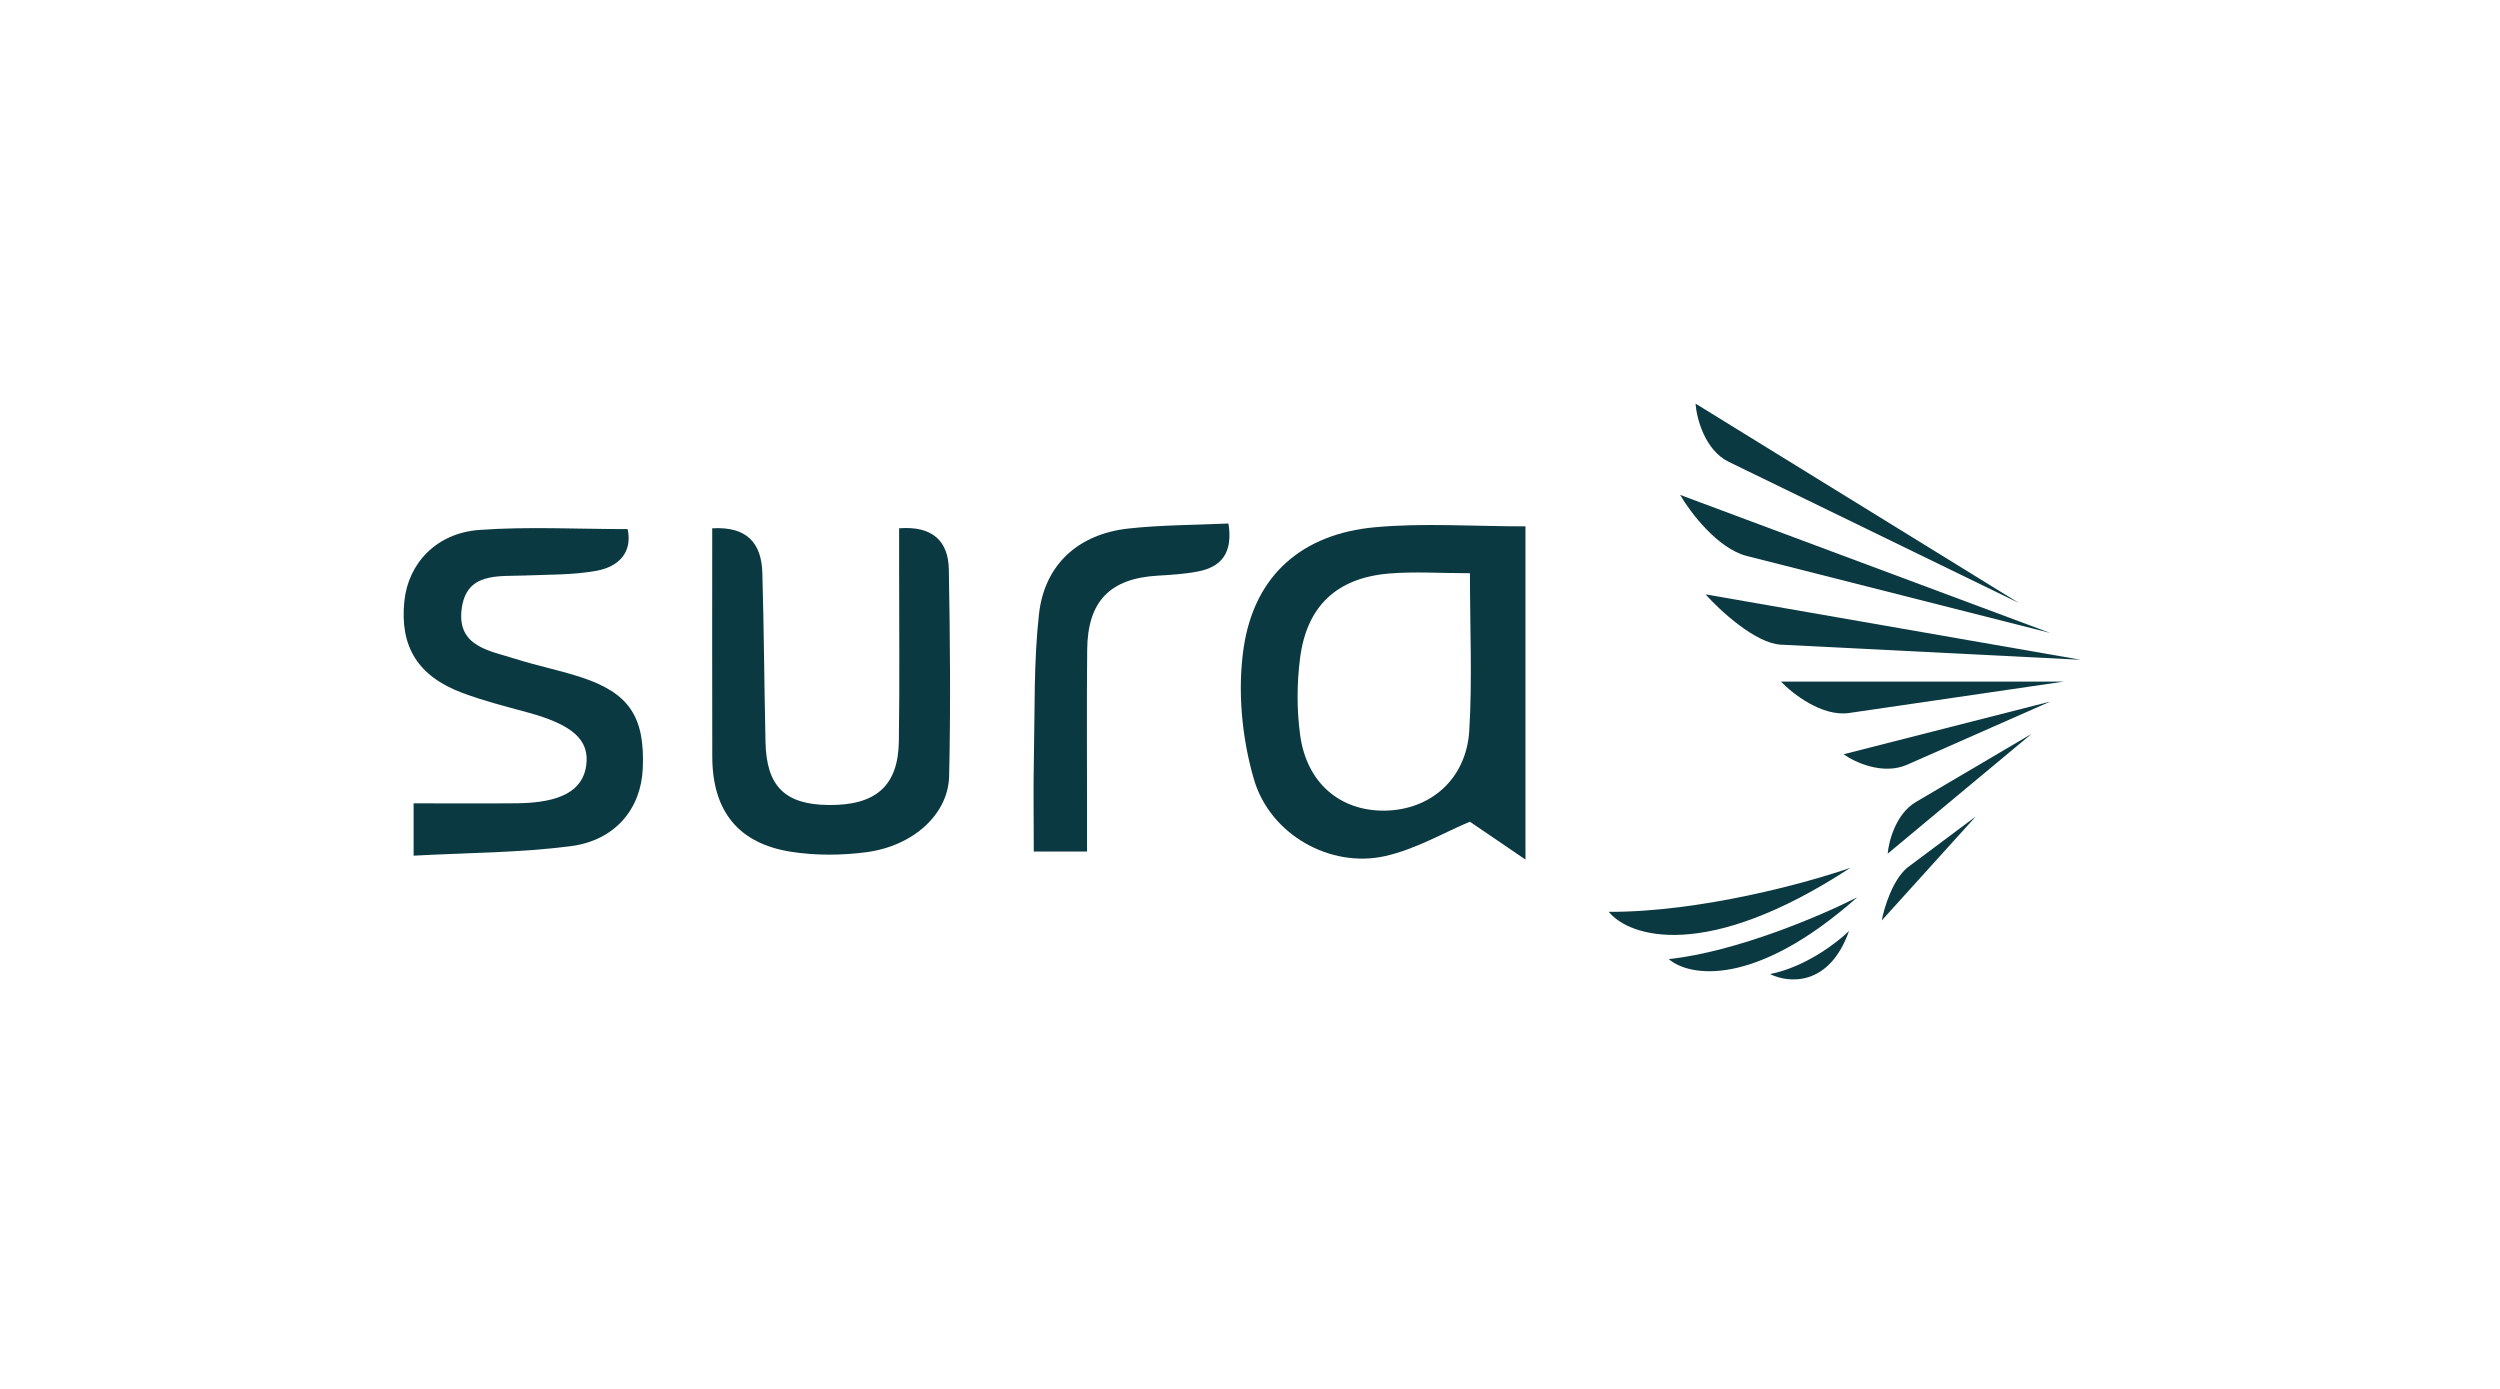
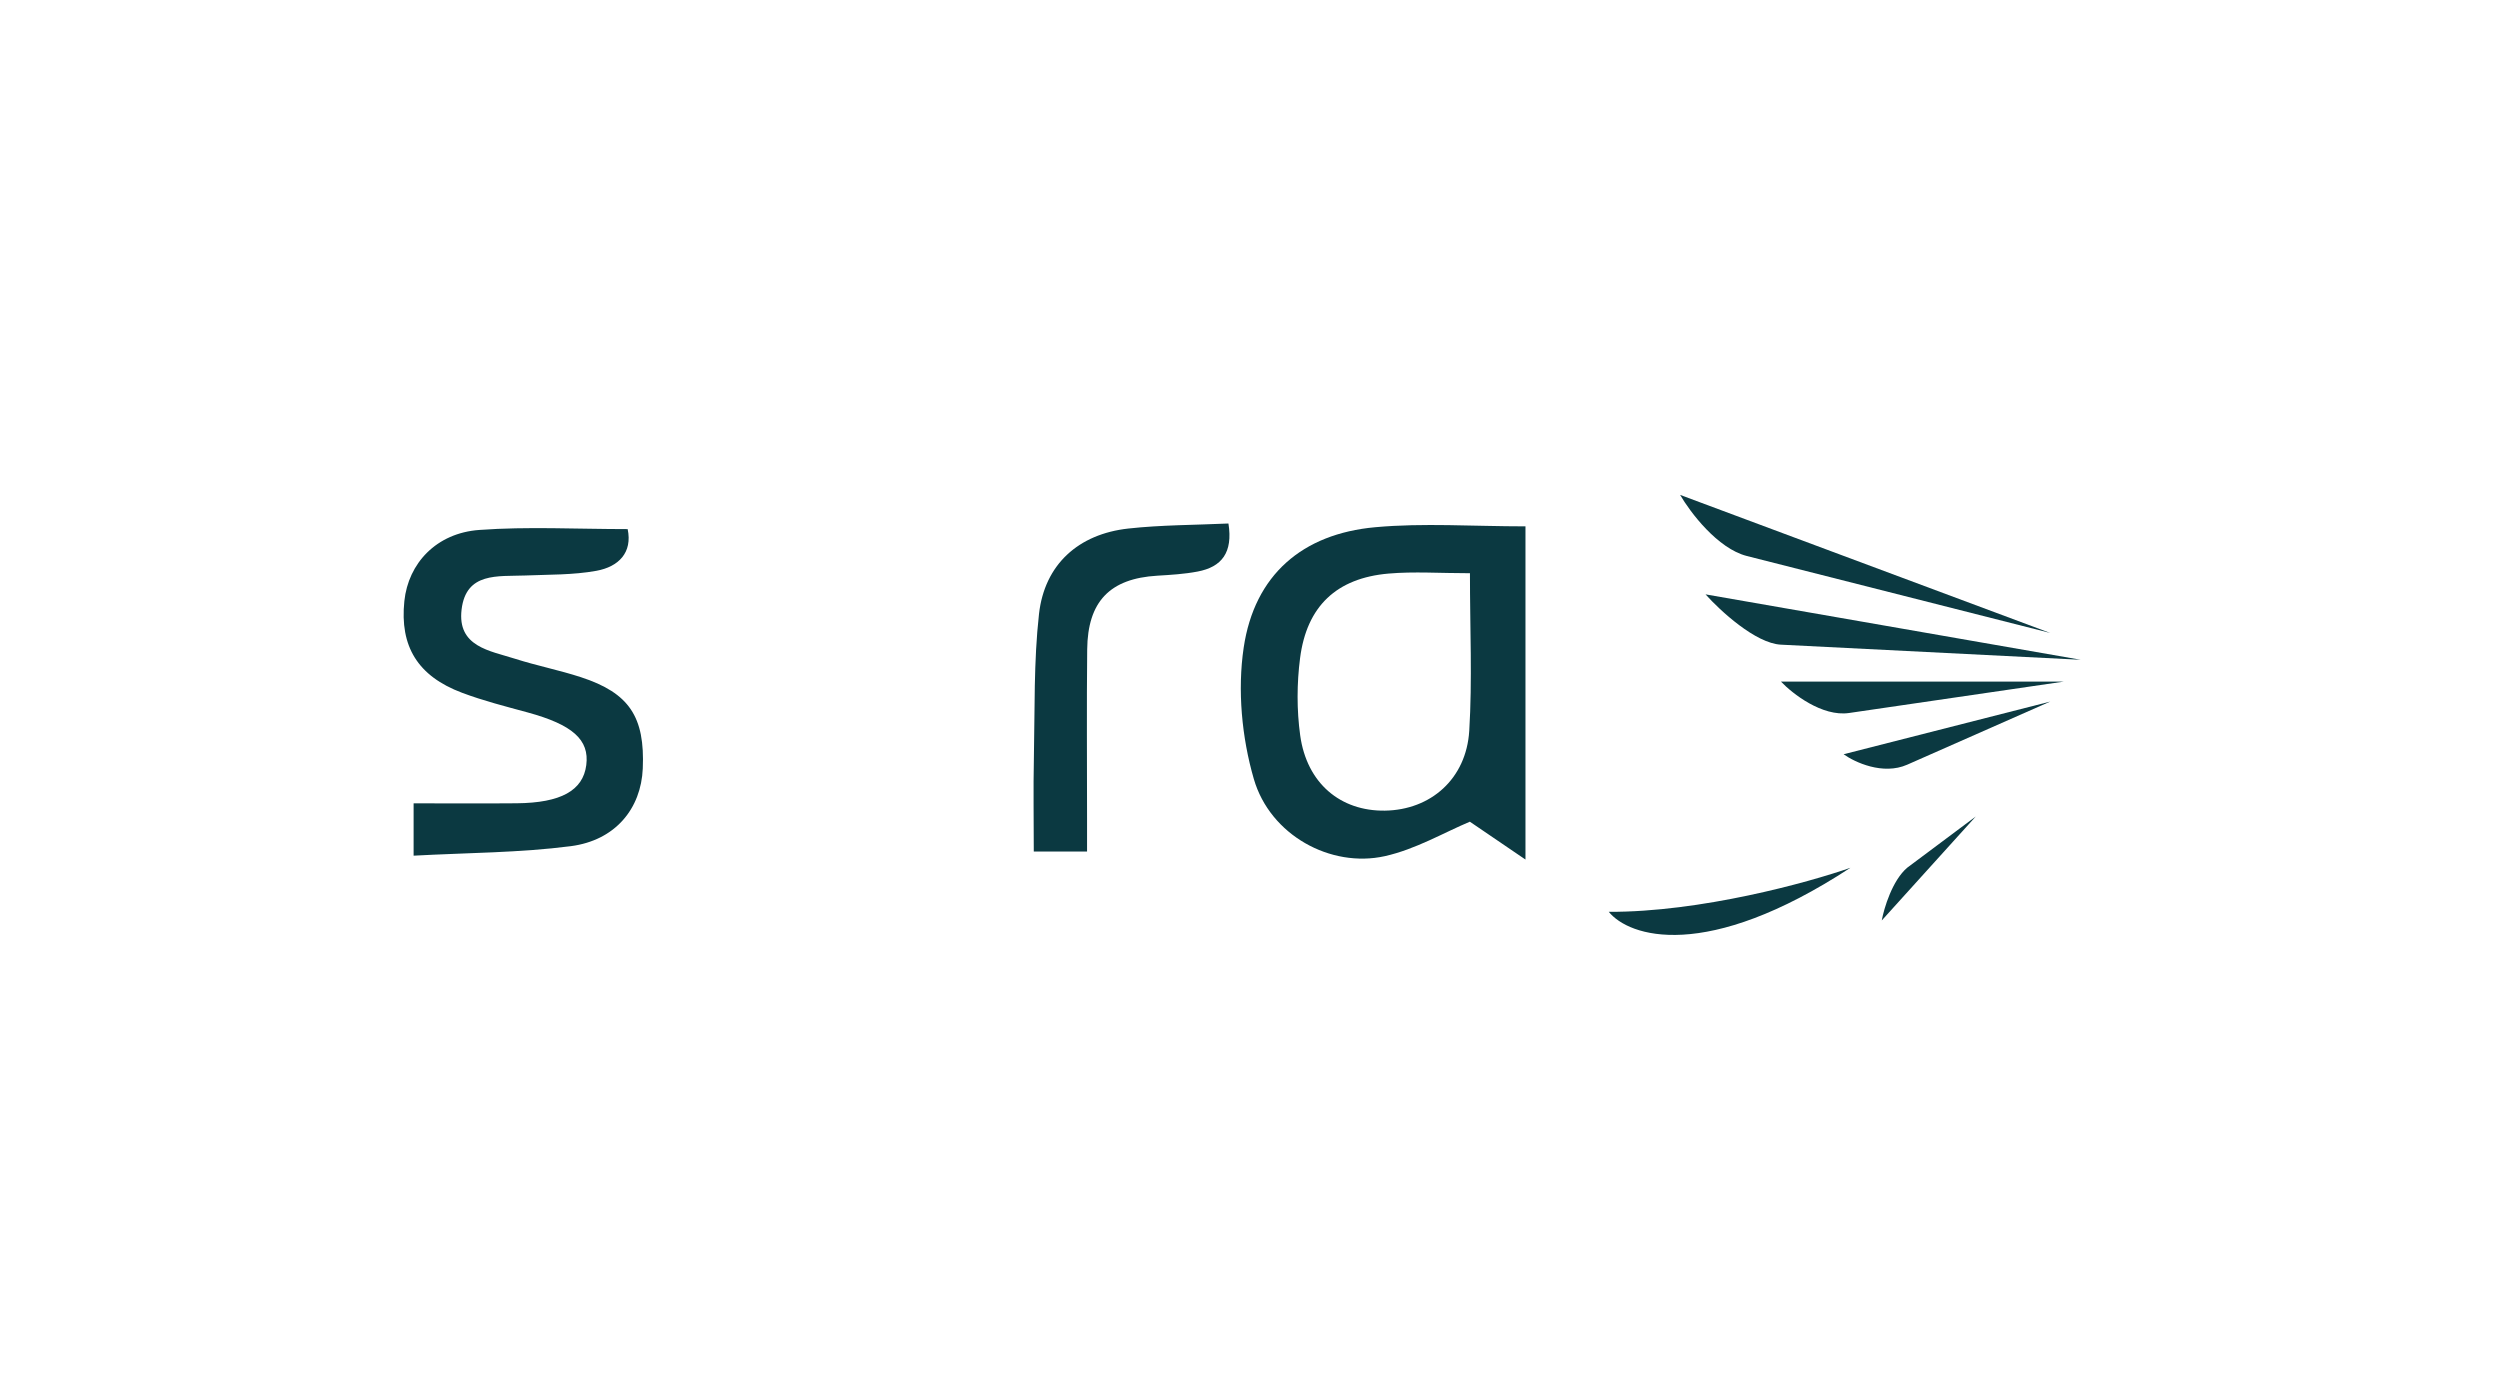
<svg xmlns="http://www.w3.org/2000/svg" width="90" height="50" viewBox="0 0 90 50" fill="none">
  <g clip-path="url(#clip0_1363_291)">
    <path d="M54.917 18.95V30.944C54.085 30.378 53.459 29.951 52.915 29.581C51.996 29.965 50.964 30.575 49.852 30.822C47.901 31.255 45.723 30.063 45.138 28.044C44.704 26.549 44.545 24.846 44.773 23.312C45.162 20.697 46.886 19.218 49.507 18.98C51.249 18.821 53.017 18.949 54.917 18.949L54.917 18.95ZM52.918 20.636C51.84 20.636 50.906 20.569 49.984 20.649C48.119 20.812 47.043 21.821 46.803 23.691C46.685 24.605 46.681 25.561 46.807 26.474C47.045 28.197 48.256 29.207 49.86 29.183C51.502 29.157 52.786 28.044 52.893 26.31C53.005 24.481 52.918 22.641 52.918 20.636Z" fill="#0B3941" />
    <path d="M14.89 30.804V28.92C16.152 28.92 17.378 28.929 18.602 28.918C20.195 28.903 20.988 28.459 21.106 27.543C21.224 26.63 20.611 26.089 18.997 25.648C18.204 25.432 17.404 25.229 16.637 24.941C15.038 24.341 14.388 23.27 14.557 21.639C14.698 20.28 15.708 19.19 17.254 19.078C19.001 18.95 20.764 19.048 22.596 19.048C22.773 19.893 22.272 20.403 21.471 20.549C20.63 20.702 19.757 20.683 18.897 20.718C17.927 20.757 16.778 20.589 16.617 21.944C16.458 23.281 17.631 23.425 18.54 23.715C19.323 23.965 20.134 24.124 20.914 24.379C22.654 24.948 23.22 25.806 23.14 27.666C23.079 29.107 22.156 30.253 20.549 30.462C18.708 30.701 16.835 30.698 14.89 30.804Z" fill="#0B3941" />
-     <path d="M25.64 19.019C26.898 18.946 27.416 19.559 27.445 20.628C27.502 22.657 27.514 24.687 27.558 26.716C27.593 28.309 28.258 28.963 29.827 28.98C31.529 28.998 32.336 28.296 32.359 26.684C32.39 24.542 32.367 22.398 32.368 20.256C32.368 19.851 32.368 19.447 32.368 19.018C33.568 18.928 34.139 19.474 34.158 20.496C34.203 22.976 34.225 25.458 34.169 27.938C34.138 29.315 32.877 30.458 31.183 30.68C30.299 30.795 29.369 30.803 28.49 30.666C26.574 30.369 25.646 29.195 25.642 27.24C25.634 24.504 25.64 21.767 25.64 19.019H25.64Z" fill="#0B3941" />
    <path d="M39.134 30.656H37.216C37.216 29.509 37.196 28.392 37.22 27.276C37.256 25.55 37.212 23.813 37.404 22.103C37.605 20.318 38.826 19.224 40.623 19.027C41.807 18.897 43.007 18.902 44.224 18.846C44.391 19.894 43.981 20.412 43.113 20.576C42.636 20.667 42.145 20.696 41.659 20.725C39.961 20.827 39.156 21.648 39.139 23.381C39.118 25.41 39.134 27.441 39.134 29.471C39.134 29.838 39.134 30.206 39.134 30.656Z" fill="#0B3941" />
  </g>
-   <path d="M61.039 14.53L72.681 21.708L62.233 16.625C61.37 16.204 61.078 15.053 61.039 14.53Z" fill="#0B3941" />
  <path d="M60.484 17.816L73.809 22.787L62.887 20.016C61.832 19.748 60.845 18.438 60.484 17.816Z" fill="#0B3941" />
  <path d="M61.399 21.397L74.905 23.752L64.114 23.208C63.198 23.162 61.922 21.981 61.399 21.397Z" fill="#0B3941" />
  <path d="M74.3 24.537H64.114C64.528 24.973 65.598 25.809 66.566 25.668L74.3 24.537Z" fill="#0B3941" />
  <path d="M73.809 25.256L66.37 27.153C66.768 27.439 67.783 27.915 68.659 27.529L73.809 25.256Z" fill="#0B3941" />
-   <path d="M67.956 30.733L73.139 26.417L68.97 28.873C68.25 29.296 67.994 30.29 67.956 30.733Z" fill="#0B3941" />
  <path d="M67.743 33.137L71.128 29.393L68.659 31.238C68.123 31.694 67.825 32.694 67.743 33.137Z" fill="#0B3941" />
  <path d="M66.615 31.24C65.089 31.774 61.213 32.839 57.916 32.826C58.641 33.72 61.396 34.654 66.615 31.24Z" fill="#0B3941" />
-   <path d="M66.86 32.303C65.623 32.935 62.534 34.265 60.075 34.527C60.794 35.154 63.159 35.586 66.86 32.303Z" fill="#0B3941" />
-   <path d="M66.566 33.513C66.146 33.927 64.99 34.818 63.721 35.066C64.37 35.393 65.847 35.541 66.566 33.513Z" fill="#0B3941" />
  <defs>
    <clipPath id="clip0_1363_291">
      <rect width="40.386" height="12.098" fill="white" transform="translate(14.53 18.846)" />
    </clipPath>
  </defs>
</svg>